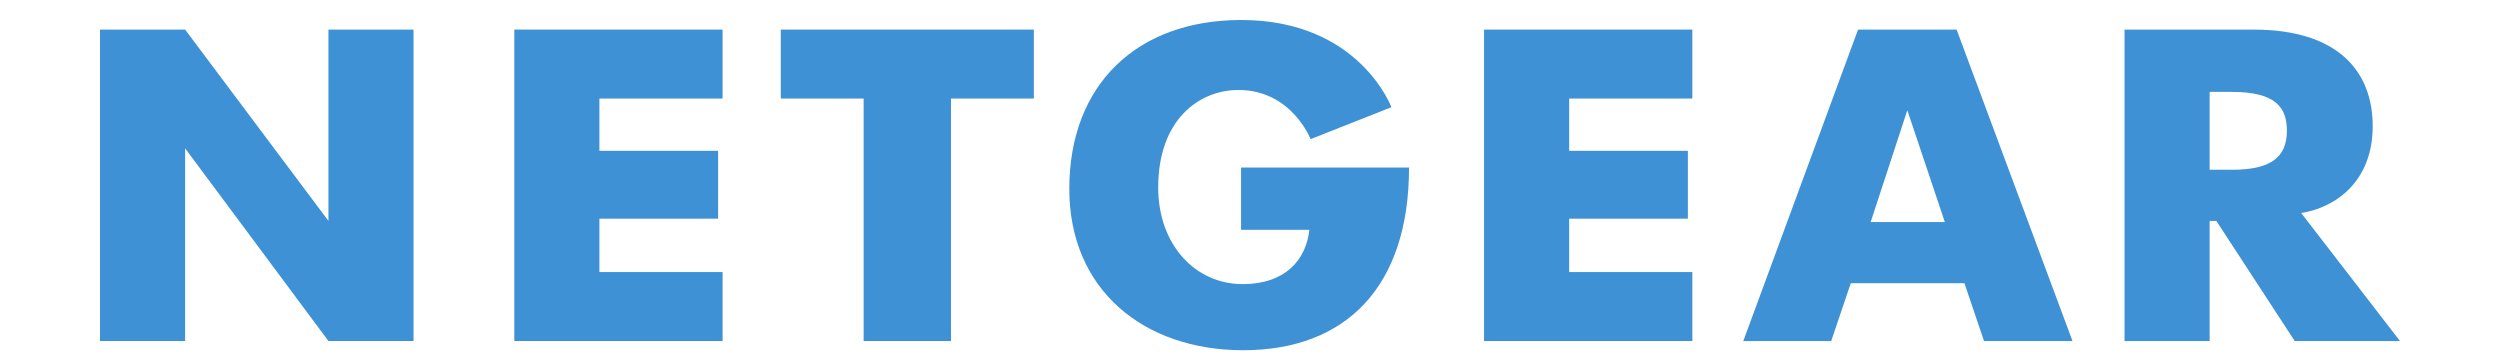
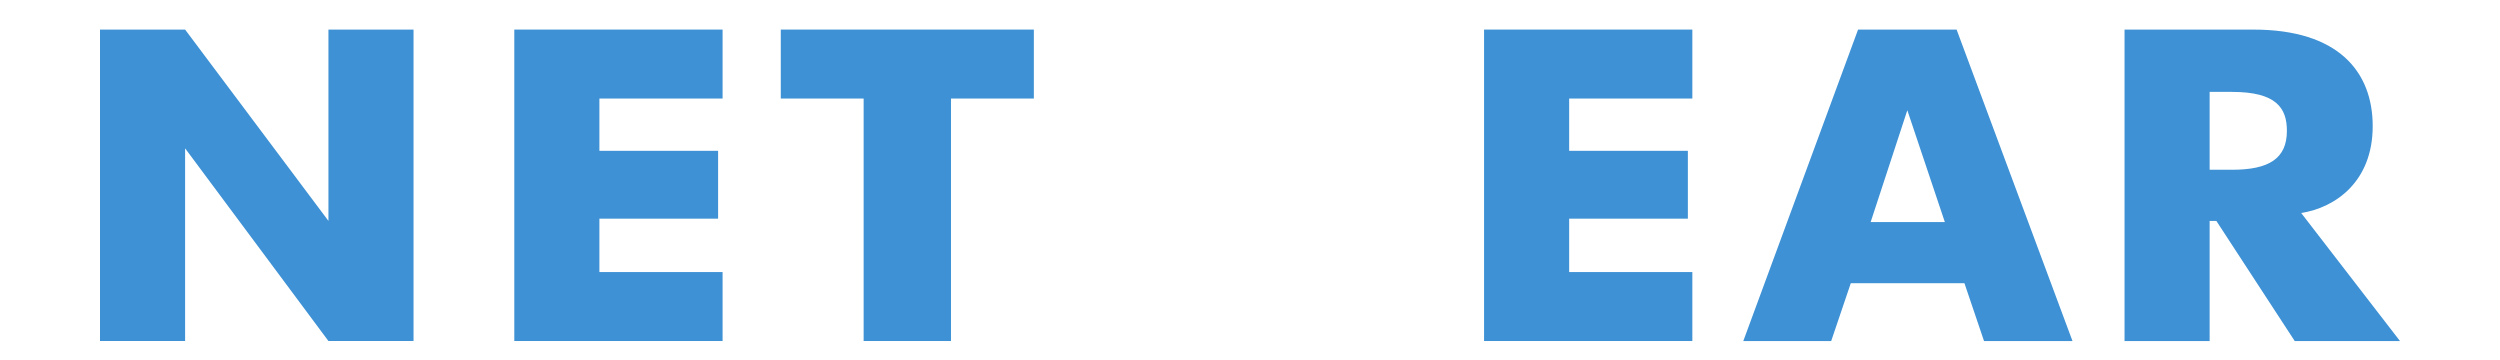
<svg xmlns="http://www.w3.org/2000/svg" width="125" height="18" viewBox="0 0 125 18" fill="none">
  <g id="Netgear">
    <path id="path2998" d="M5 17.051V1.479H9.255L16.422 11.045V1.479H20.677V17.051H16.422L9.255 7.416V17.051H5Z" fill="#3D91D4" />
    <path id="path3000" d="M25.715 17.051V1.479H36.129V4.927H29.97V7.541H35.905V10.933H29.97V13.603H36.129V17.051H25.715Z" fill="#3D91D4" />
    <path id="path3004" d="M47.549 17.051H43.182V4.927H39.039V1.479H51.692V4.927H47.549V17.051Z" fill="#3D91D4" />
-     <path id="path3006" d="M62.053 8.375H70.452C70.452 14.344 67.292 17.511 62.16 17.511C57.193 17.511 53.465 14.498 53.465 9.443C53.465 4.226 56.847 1 62.062 1C67.958 1 69.569 5.36 69.569 5.36L65.529 6.957C65.529 6.957 64.583 4.499 61.922 4.499C59.975 4.499 57.91 5.96 57.91 9.374C57.91 12.232 59.756 14.206 62.132 14.206C64.257 14.206 65.305 13 65.469 11.489H62.053V8.375Z" fill="#3D91D4" />
    <path id="path3008" d="M92.903 1.48L87.164 17.053H91.559L92.539 14.161H98.222L99.202 17.053H103.625L97.83 1.48H92.903ZM95.366 5.512L97.242 11.102H93.533L95.366 5.512Z" fill="#3D91D4" />
    <path id="path3012" d="M106.227 1.48V17.053H110.482V11.046H110.818L114.737 17.053H120L115.059 10.65C116.765 10.383 118.635 9.088 118.635 6.305C118.635 3.571 116.901 1.48 112.679 1.48H106.227ZM110.482 4.595H111.601C113.805 4.595 114.345 5.393 114.345 6.541C114.345 7.923 113.456 8.488 111.601 8.488H110.482V4.595Z" fill="#3D91D4" />
    <path id="path3016" d="M74.203 17.051V1.479H84.617V4.927H78.458V7.541H84.393V10.933H78.458V13.603H84.617V17.051H74.203Z" fill="#3D91D4" />
  </g>
</svg>